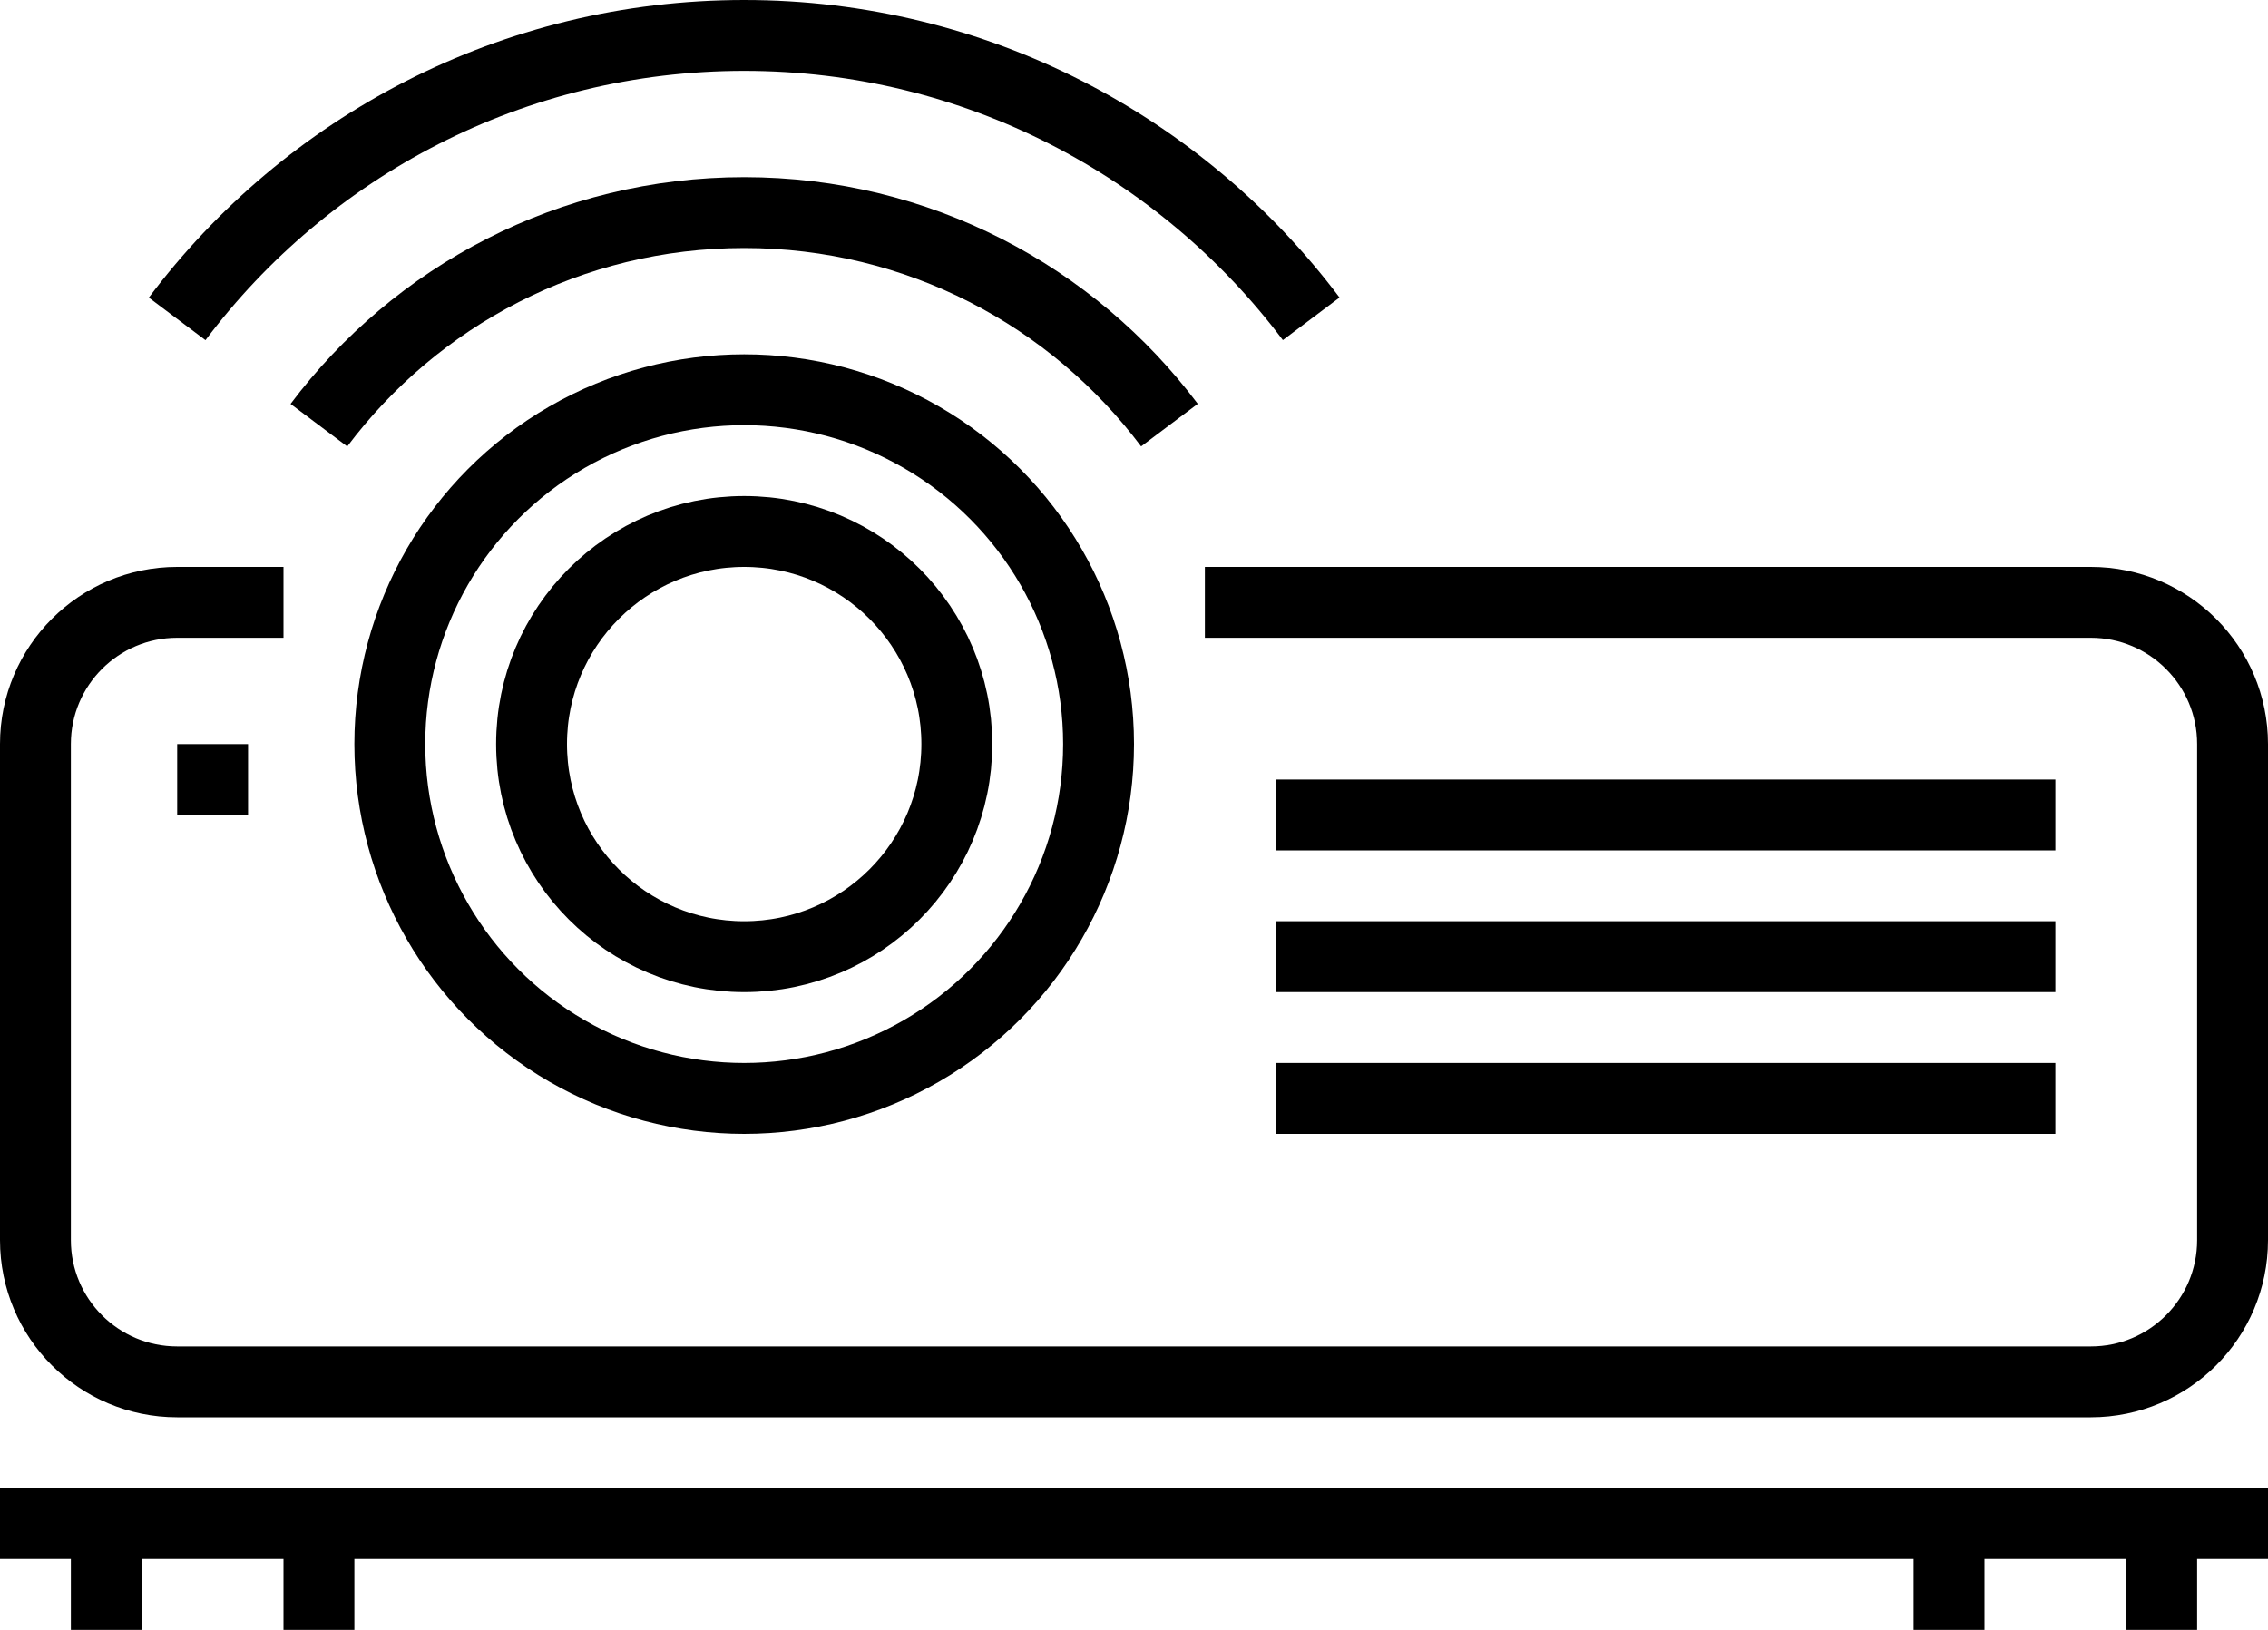
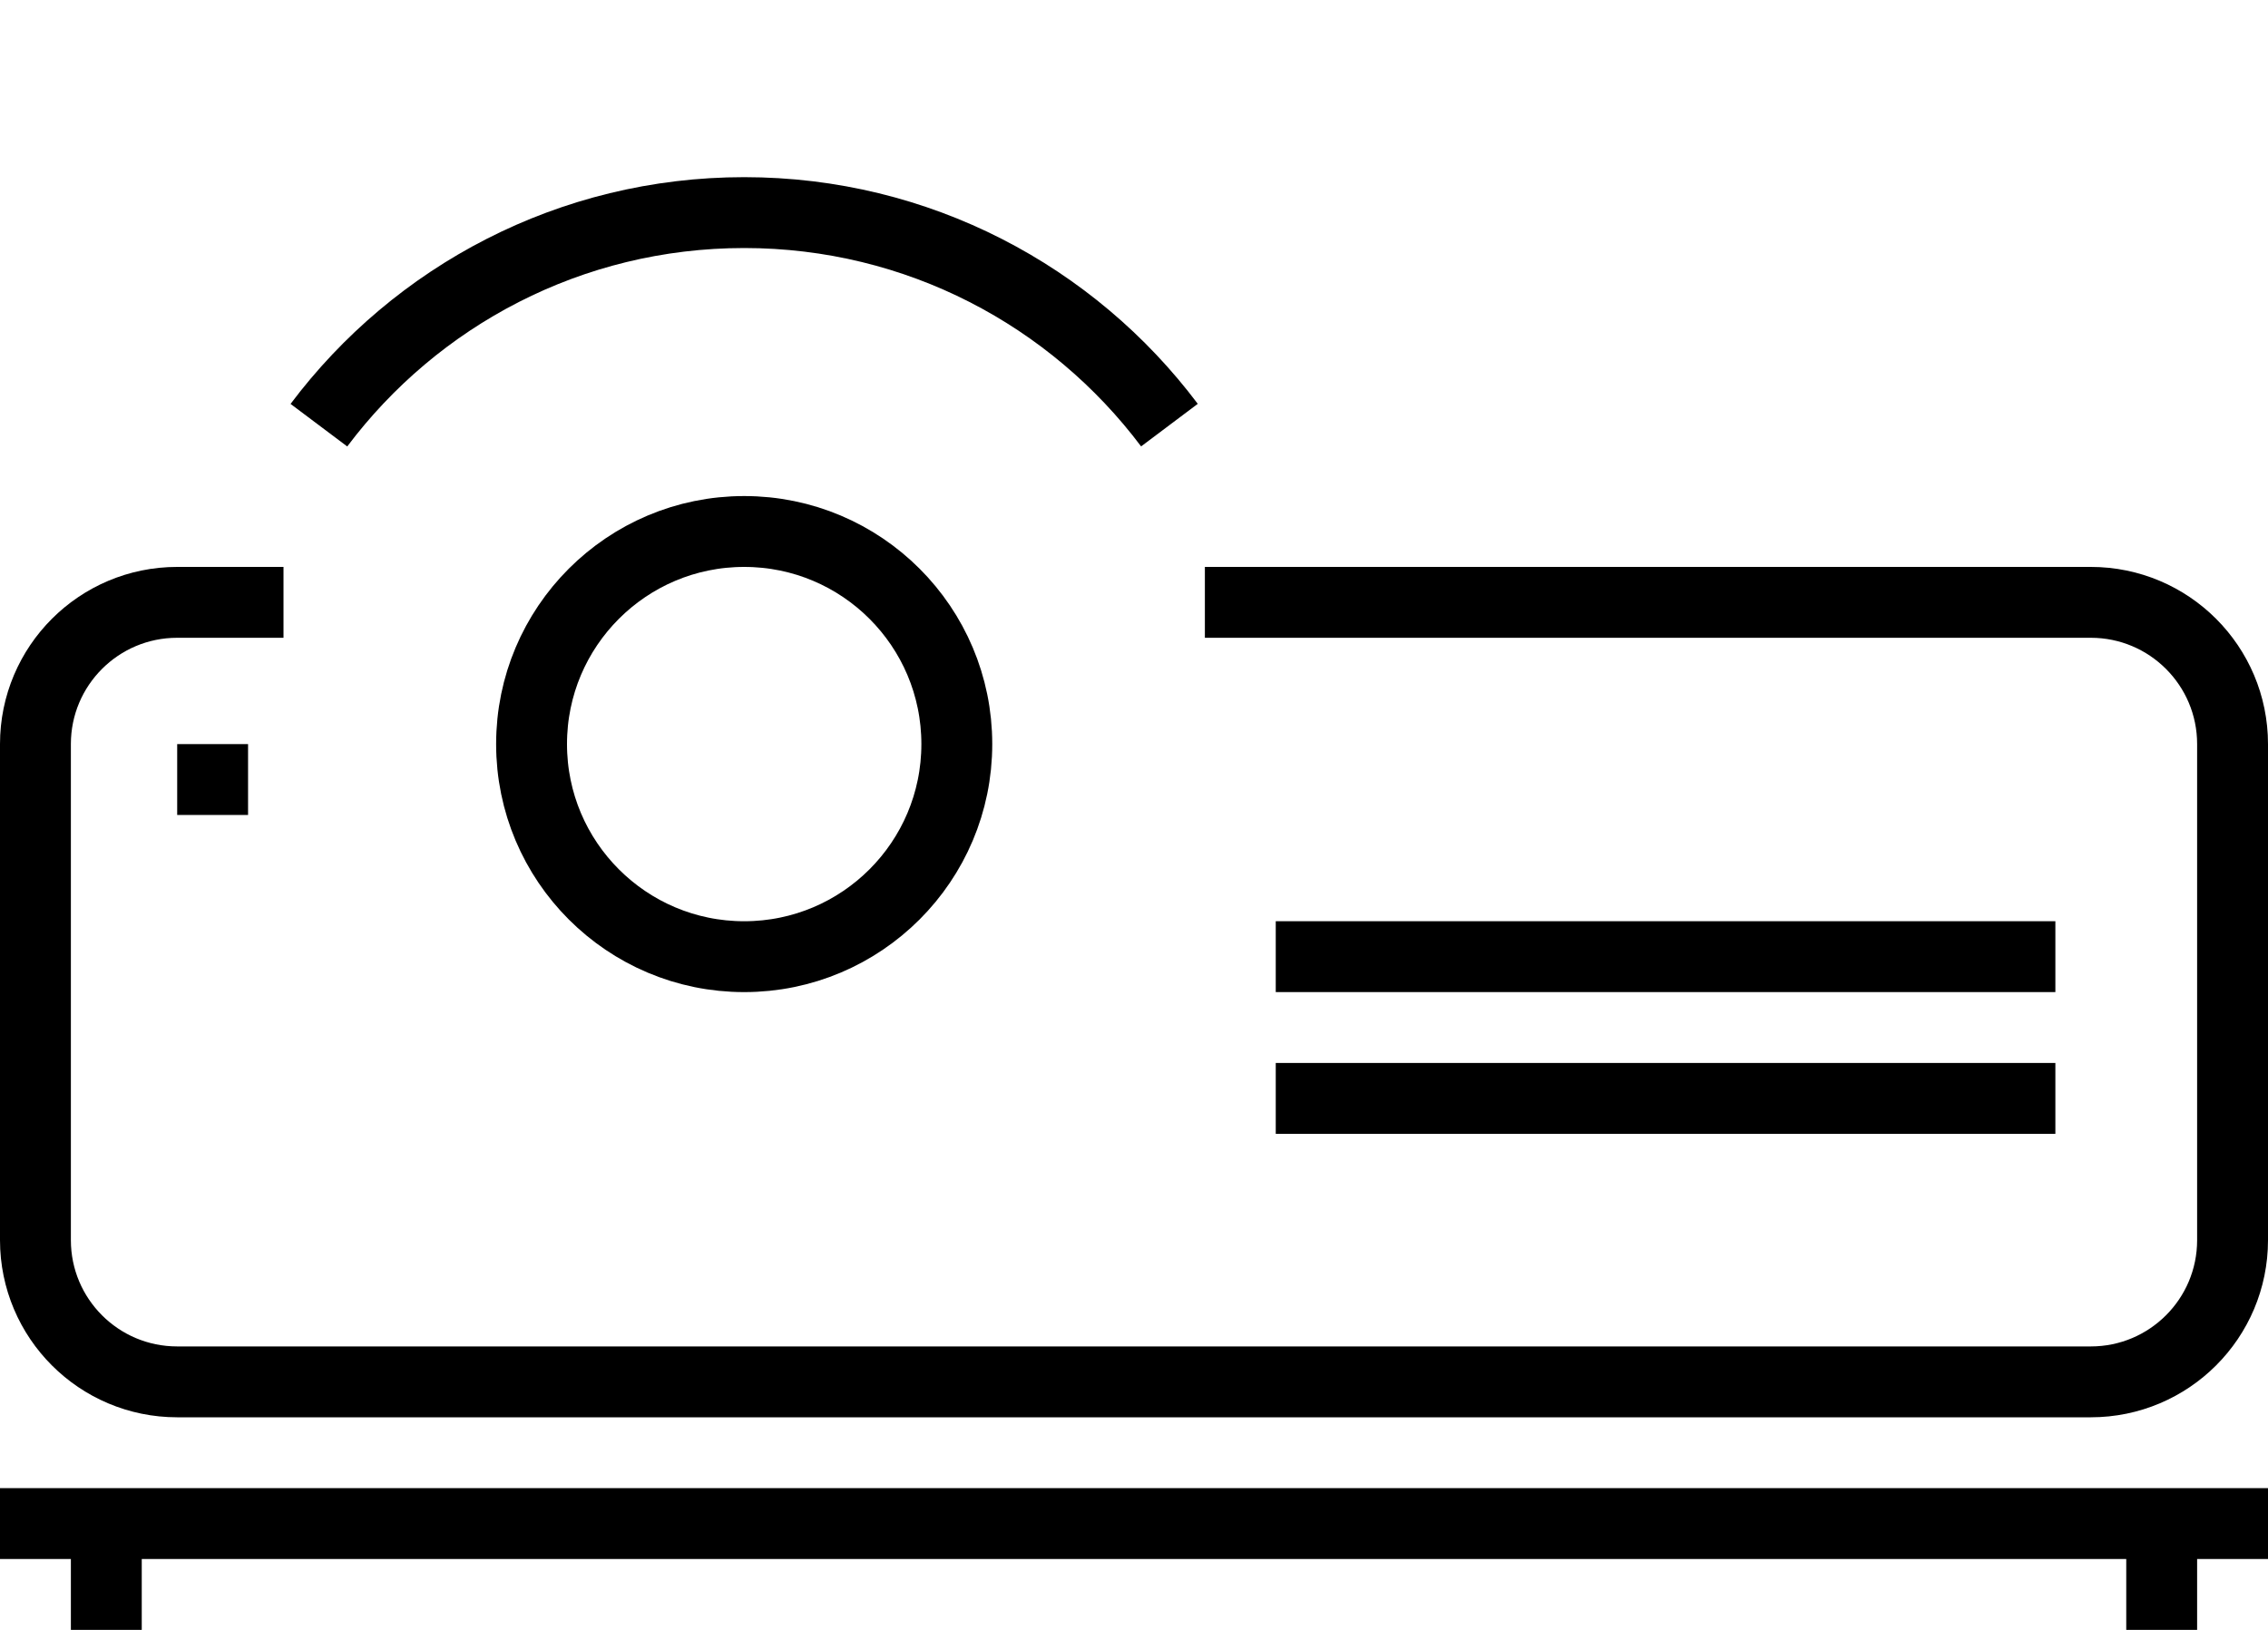
<svg xmlns="http://www.w3.org/2000/svg" height="46px" style="enable-background:new 0 0 64 46;" version="1.1" viewBox="0 0 64 46" width="64px" xml:space="preserve">
  <g id="_x32_1_x5F_digital_x5F_projector">
    <g>
      <path d="M34,17h25    c2.209,0,4,1.791,4,4v14c0,2.209-1.791,4-4,4H5c-2.209,0-4-1.791-4-4V21c0-2.209,1.791-4,4-4h3" style="fill:none;stroke:#000000;stroke-width:2;stroke-linejoin:round;stroke-miterlimit:10;" />
-       <circle cx="21" cy="21" r="10" style="fill:none;stroke:#000000;stroke-width:2;stroke-linejoin:round;stroke-miterlimit:10;" />
      <line style="fill:none;stroke:#000000;stroke-width:2;stroke-linejoin:round;stroke-miterlimit:10;" x1="7" x2="5" y1="22" y2="22" />
-       <line style="fill:none;stroke:#000000;stroke-width:2;stroke-linejoin:round;stroke-miterlimit:10;" x1="36" x2="58" y1="23" y2="23" />
      <line style="fill:none;stroke:#000000;stroke-width:2;stroke-linejoin:round;stroke-miterlimit:10;" x1="36" x2="58" y1="27" y2="27" />
      <line style="fill:none;stroke:#000000;stroke-width:2;stroke-linejoin:round;stroke-miterlimit:10;" x1="36" x2="58" y1="31" y2="31" />
      <circle cx="21" cy="21" r="6" style="fill:none;stroke:#000000;stroke-width:2;stroke-linejoin:round;stroke-miterlimit:10;" />
      <path d="M8.999,12    C11.735,8.356,16.093,6,21,6c4.906,0,9.263,2.355,12,5.998" style="fill:none;stroke:#000000;stroke-width:2;stroke-linejoin:round;stroke-miterlimit:10;" />
-       <path d="M4.999,9    C8.647,4.143,14.457,1,21,1c6.542,0,12.351,3.142,16,7.998" style="fill:none;stroke:#000000;stroke-width:2;stroke-linejoin:round;stroke-miterlimit:10;" />
      <line style="fill:none;stroke:#000000;stroke-width:2;stroke-linejoin:round;stroke-miterlimit:10;" x1="0" x2="64" y1="43" y2="43" />
      <line style="fill:none;stroke:#000000;stroke-width:2;stroke-linejoin:round;stroke-miterlimit:10;" x1="3" x2="3" y1="43" y2="46" />
-       <line style="fill:none;stroke:#000000;stroke-width:2;stroke-linejoin:round;stroke-miterlimit:10;" x1="9" x2="9" y1="43" y2="46" />
-       <line style="fill:none;stroke:#000000;stroke-width:2;stroke-linejoin:round;stroke-miterlimit:10;" x1="55" x2="55" y1="43" y2="46" />
      <line style="fill:none;stroke:#000000;stroke-width:2;stroke-linejoin:round;stroke-miterlimit:10;" x1="61" x2="61" y1="43" y2="46" />
    </g>
  </g>
  <g id="Layer_1" />
</svg>